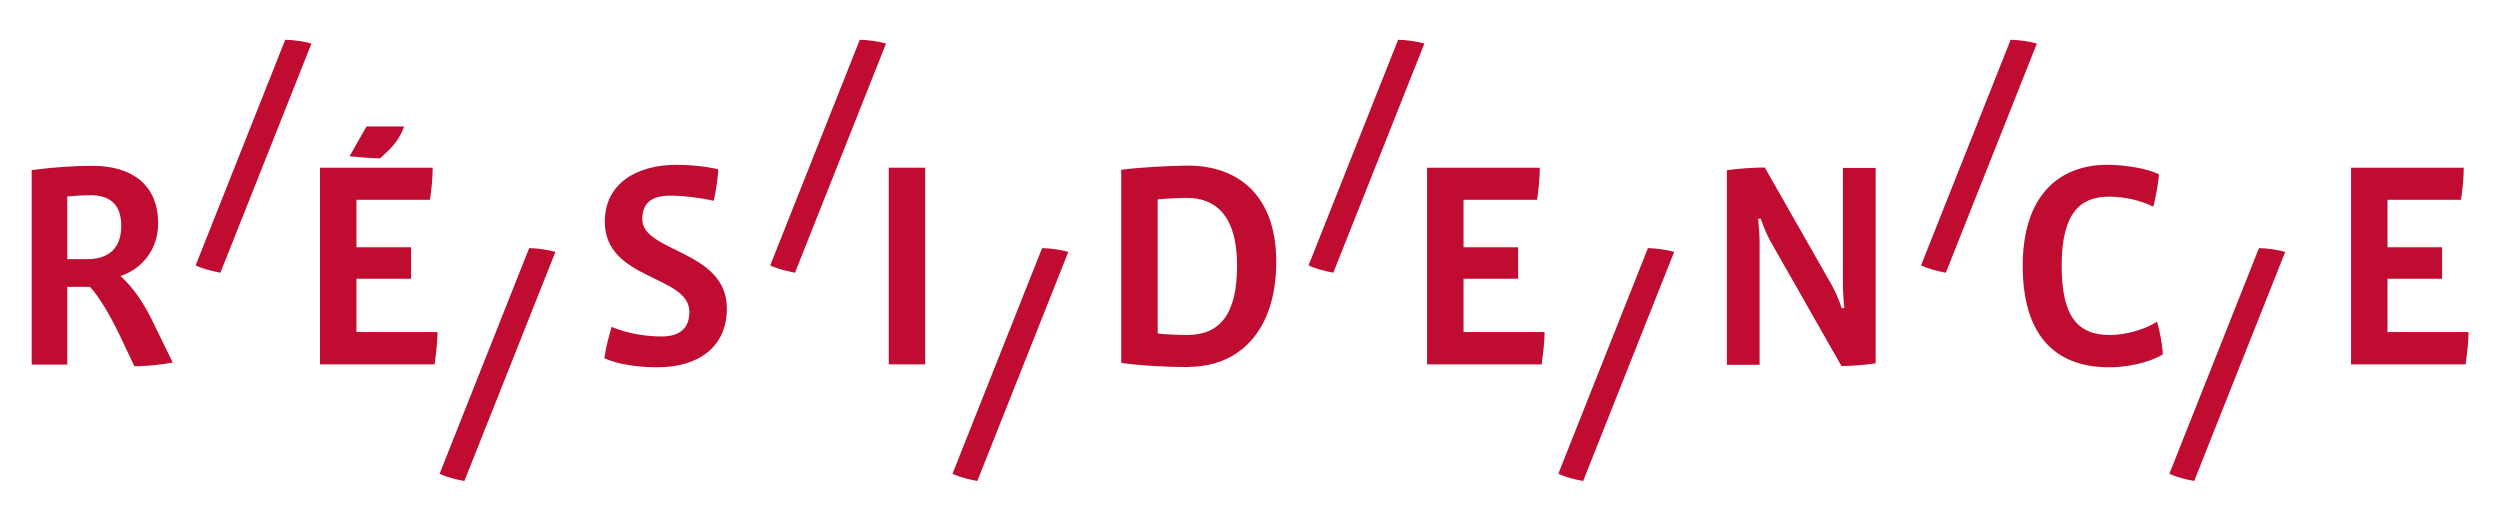
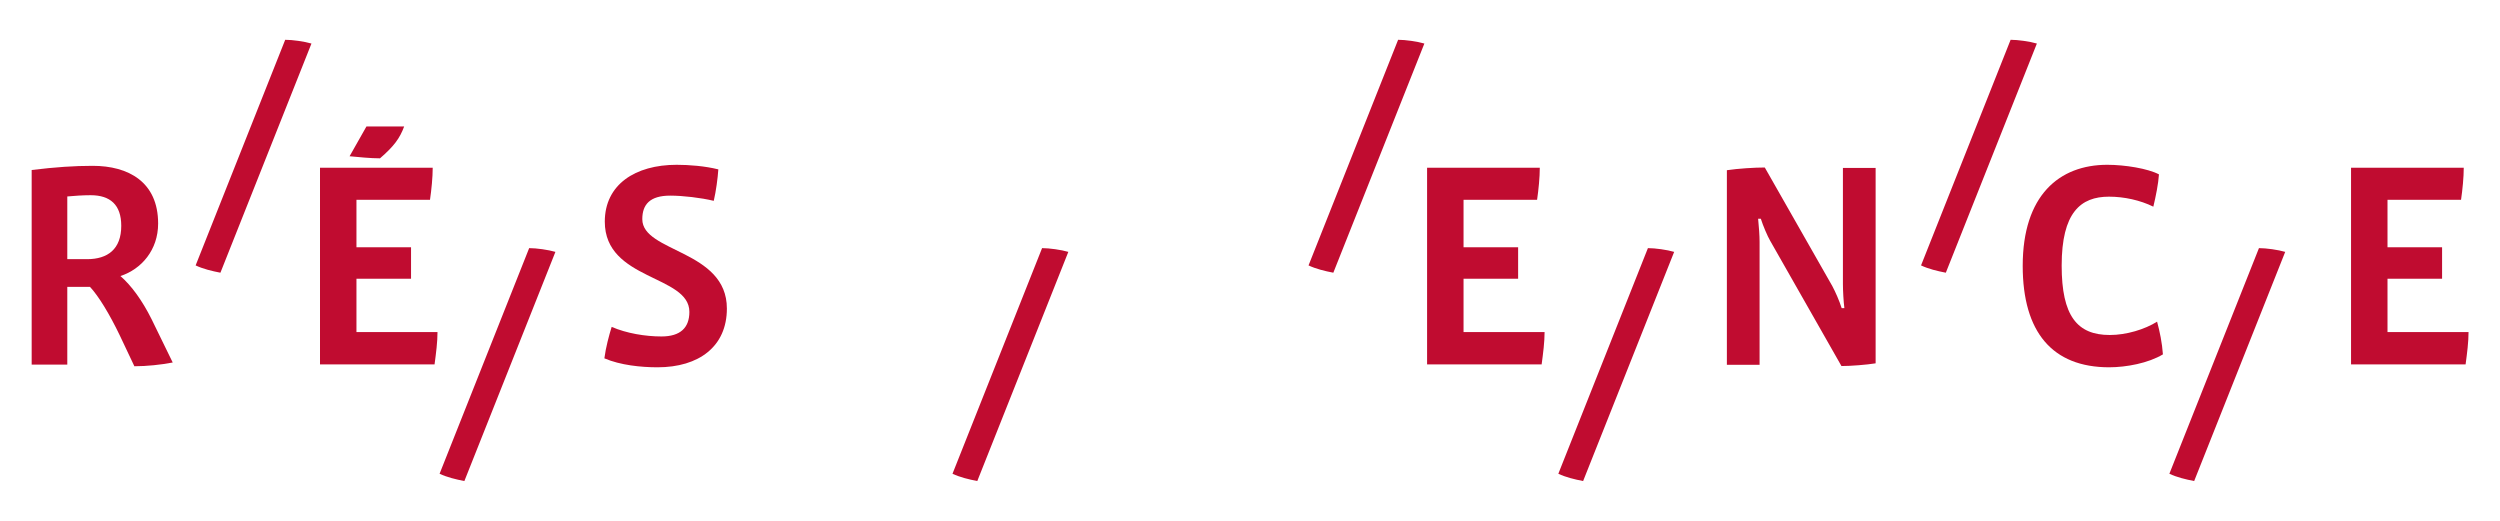
<svg xmlns="http://www.w3.org/2000/svg" viewBox="0 0 120 25">
  <g fill="#c00c30">
    <path d="m6.45,17.58l-.7-1.48c-.5-1.04-1.02-1.89-1.43-2.33h-1.09v3.73h-1.71v-9.34c1.15-.14,2.04-.2,2.93-.2,1.71,0,3.14.77,3.14,2.77,0,1.27-.8,2.19-1.81,2.52.53.46,1.05,1.18,1.49,2.06l1.02,2.09c-.57.11-1.25.18-1.83.18Zm-2.1-8.21c-.38,0-.8.03-1.12.06v3.01h.95c.99,0,1.64-.48,1.64-1.6,0-1.01-.53-1.47-1.47-1.47Z" />
    <path d="m10.58,13.09c-.41-.08-.83-.18-1.19-.35L13.69,1.91c.35,0,.92.08,1.26.18l-4.37,11Z" />
    <path d="m20.86,17.49h-5.5v-9.44h5.41c0,.46-.06,1.06-.13,1.54h-3.53v2.28h2.62v1.51h-2.62v2.56h3.89c0,.48-.07,1.02-.14,1.54Zm-2.62-9.89c-.45,0-1.04-.06-1.46-.1l.81-1.43h1.81c-.21.57-.49.95-1.16,1.53Z" />
    <path d="m22.29,23.09c-.41-.08-.83-.18-1.19-.35l4.3-10.83c.35,0,.92.08,1.26.18l-4.37,11Z" />
    <path d="m31.56,17.63c-.79,0-1.78-.1-2.55-.43.07-.53.22-1.09.35-1.51.71.31,1.62.46,2.39.46.91,0,1.34-.42,1.34-1.18,0-1.78-4.06-1.5-4.06-4.33,0-1.78,1.46-2.73,3.45-2.73.6,0,1.36.06,2,.22-.03.43-.11,1.04-.22,1.51-.62-.15-1.49-.25-2.09-.25-.98,0-1.34.43-1.34,1.13,0,1.6,4.06,1.47,4.06,4.29,0,1.82-1.34,2.82-3.33,2.82Z" />
-     <path d="m38.16,13.09c-.41-.08-.83-.18-1.19-.35l4.3-10.83c.35,0,.92.08,1.26.18l-4.37,11Z" />
-     <path d="m42.66,17.49v-9.44h1.75v9.44h-1.75Z" />
    <path d="m46.91,23.09c-.41-.08-.83-.18-1.19-.35l4.3-10.83c.35,0,.92.08,1.26.18l-4.37,11Z" />
-     <path d="m57.04,17.62c-.97,0-2.35-.07-3.22-.2v-9.27c.8-.11,2.37-.2,3.21-.2,2.31,0,4.23,1.34,4.23,4.62s-1.75,5.04-4.22,5.04Zm-.06-8.12c-.41,0-.99.03-1.41.07v6.44c.36.04.99.07,1.4.07,1.6,0,2.41-1.01,2.41-3.33,0-2.49-1.11-3.25-2.4-3.25Z" />
    <path d="m64,13.09c-.41-.08-.83-.18-1.19-.35l4.3-10.83c.35,0,.92.08,1.26.18l-4.37,11Z" />
    <path d="m74,17.49h-5.5v-9.44h5.41c0,.46-.06,1.06-.13,1.54h-3.53v2.28h2.62v1.51h-2.62v2.56h3.89c0,.48-.07,1.02-.14,1.54Z" />
    <path d="m75.99,23.09c-.41-.08-.83-.18-1.19-.35l4.3-10.83c.35,0,.92.08,1.26.18l-4.37,11Z" />
    <path d="m90.03,17.44c-.43.07-1.19.13-1.64.13l-3.42-6.01c-.13-.22-.35-.74-.45-1.06h-.13c.04.41.07.81.07,1.11v5.9h-1.57v-9.34c.53-.08,1.33-.13,1.82-.13l3.24,5.69c.15.28.34.71.45,1.06h.13c-.04-.31-.07-.84-.07-1.15v-5.58h1.57v9.39Z" />
    <path d="m93.4,13.09c-.41-.08-.83-.18-1.19-.35l4.3-10.83c.35,0,.92.08,1.26.18l-4.37,11Z" />
    <path d="m101.24,17.63c-2.72,0-4.15-1.68-4.15-4.87,0-3.38,1.75-4.85,4.06-4.85.85,0,1.95.18,2.48.46-.03.45-.15,1.05-.27,1.55-.63-.31-1.4-.48-2.13-.48-1.36,0-2.27.76-2.27,3.31,0,2.41.74,3.33,2.31,3.33.8,0,1.68-.27,2.27-.64.13.48.24,1.01.28,1.57-.7.42-1.75.62-2.59.62Z" />
    <path d="m105.32,23.09c-.41-.08-.83-.18-1.19-.35l4.3-10.83c.35,0,.92.08,1.26.18l-4.37,11Z" />
    <path d="m118.35,17.49h-5.5v-9.44h5.41c0,.46-.06,1.06-.13,1.54h-3.53v2.28h2.62v1.51h-2.62v2.56h3.89c0,.48-.07,1.02-.14,1.54Z" />
  </g>
</svg>